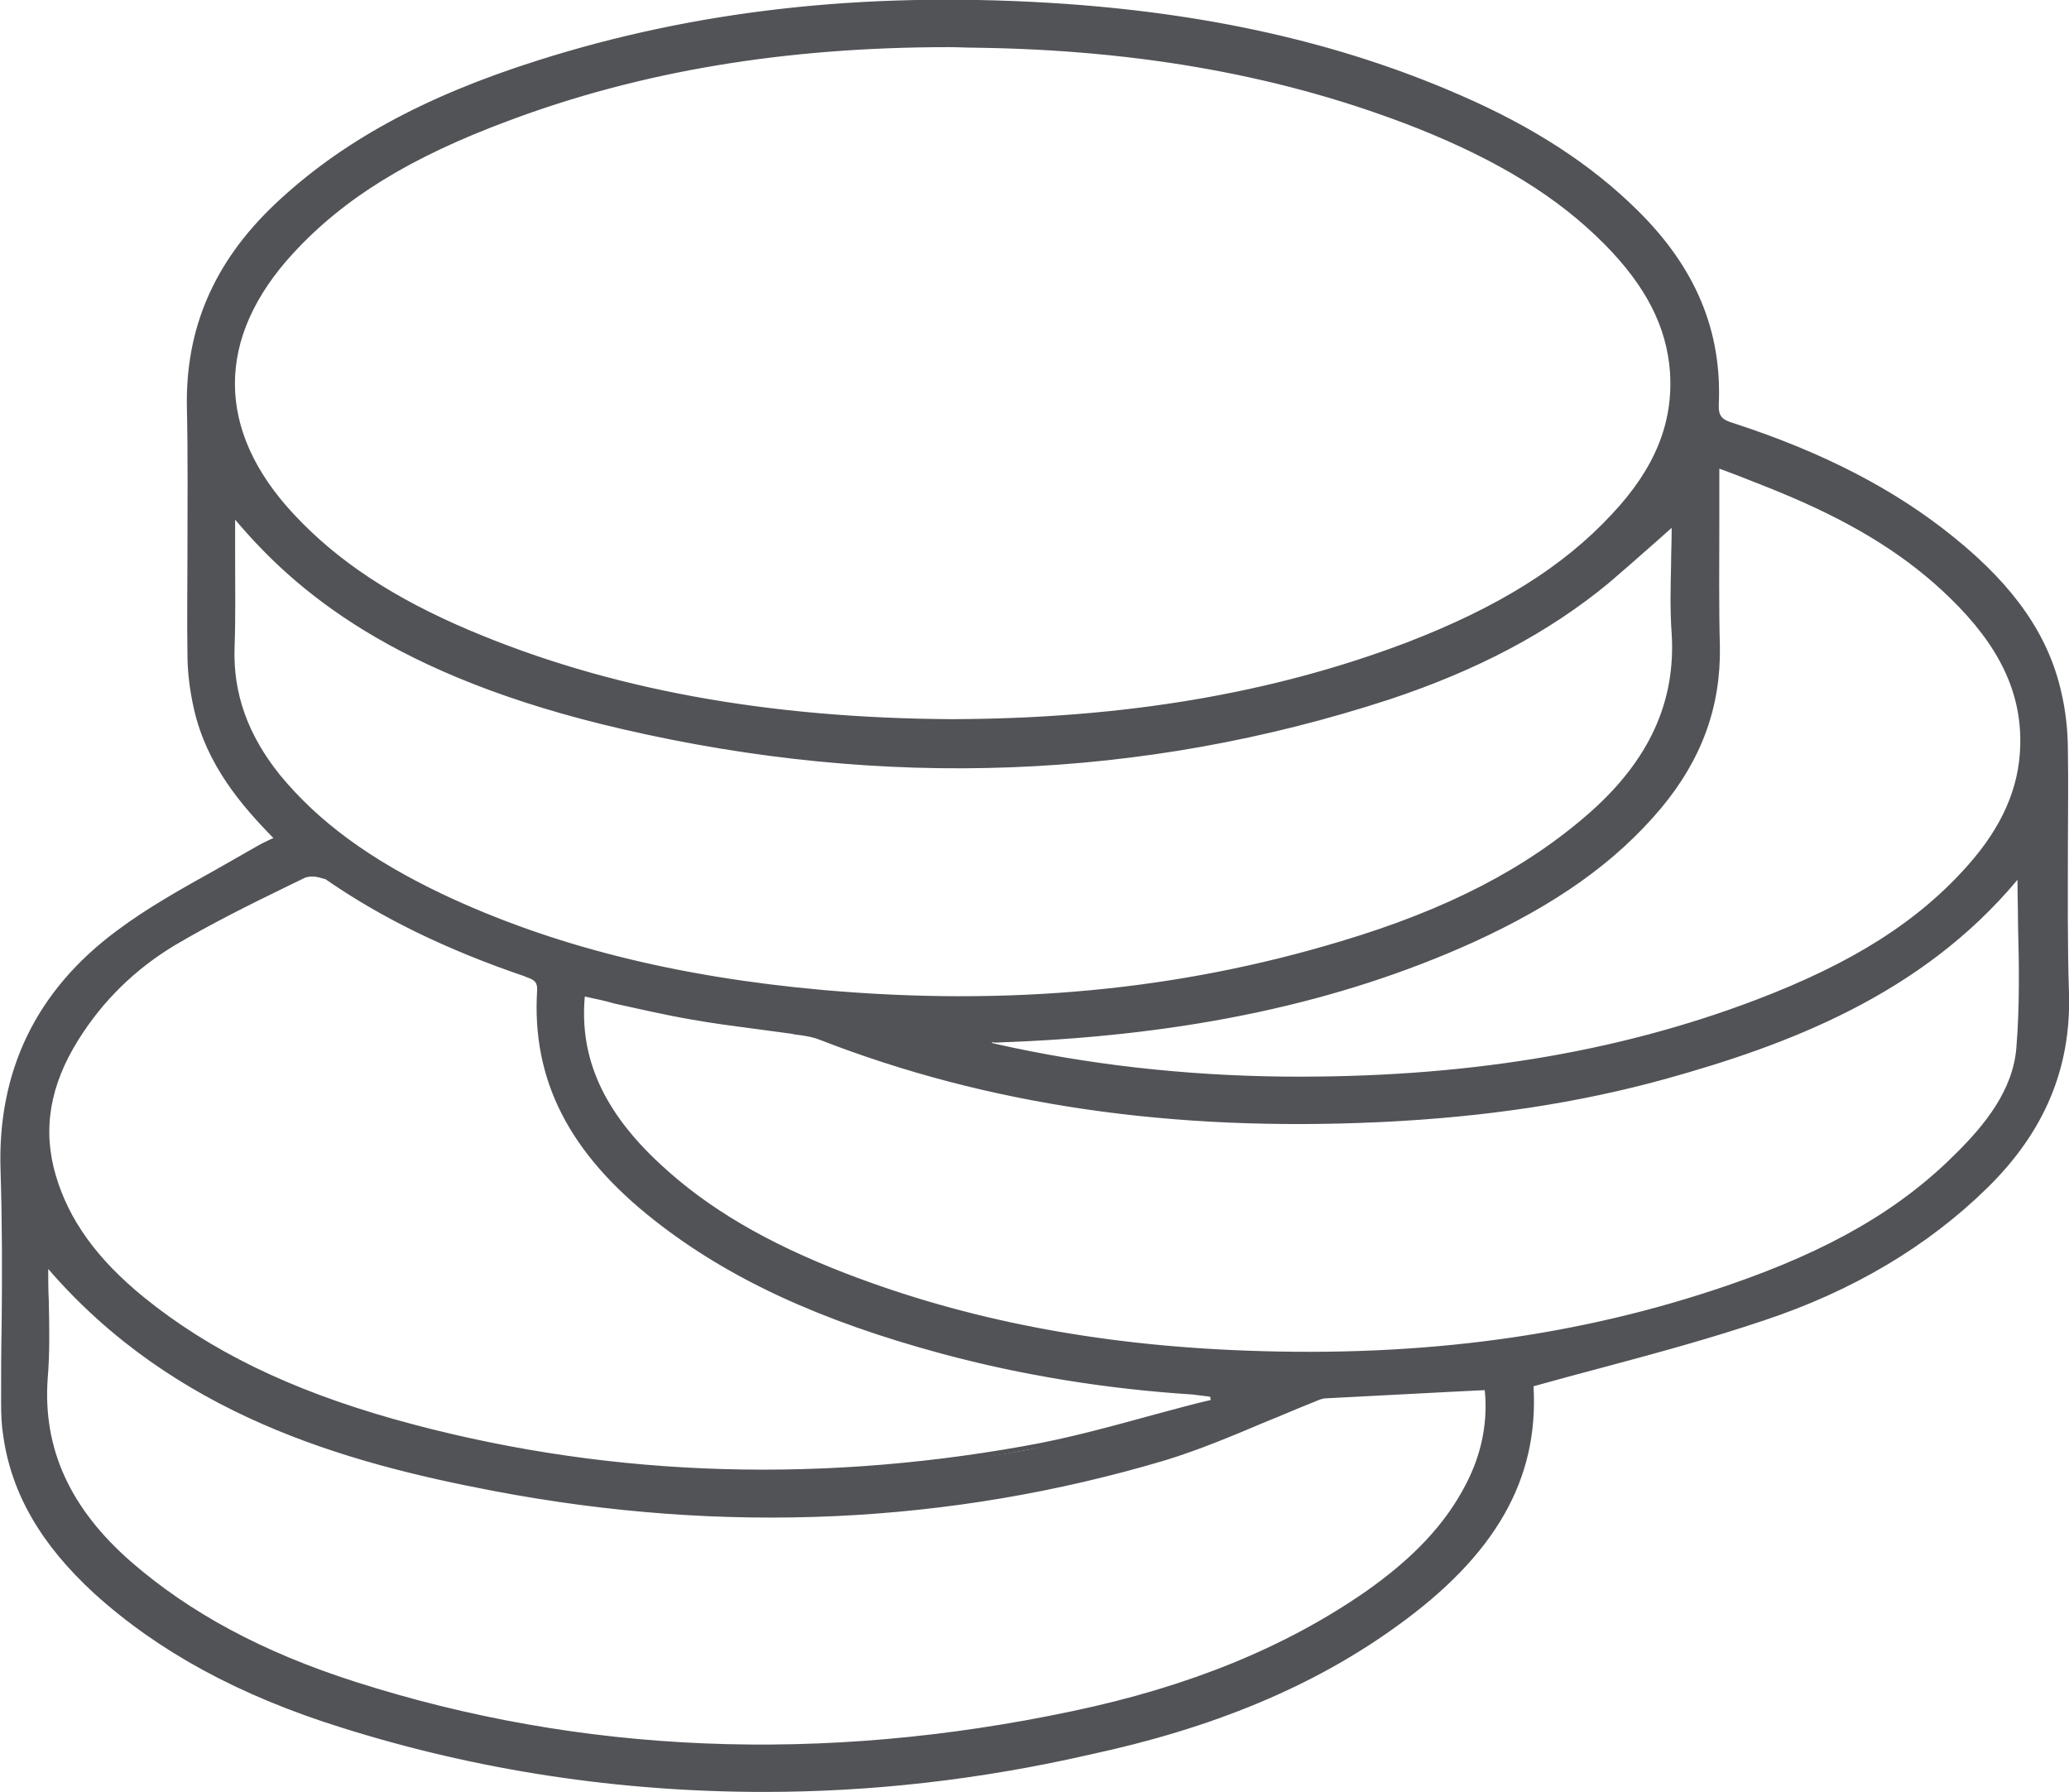
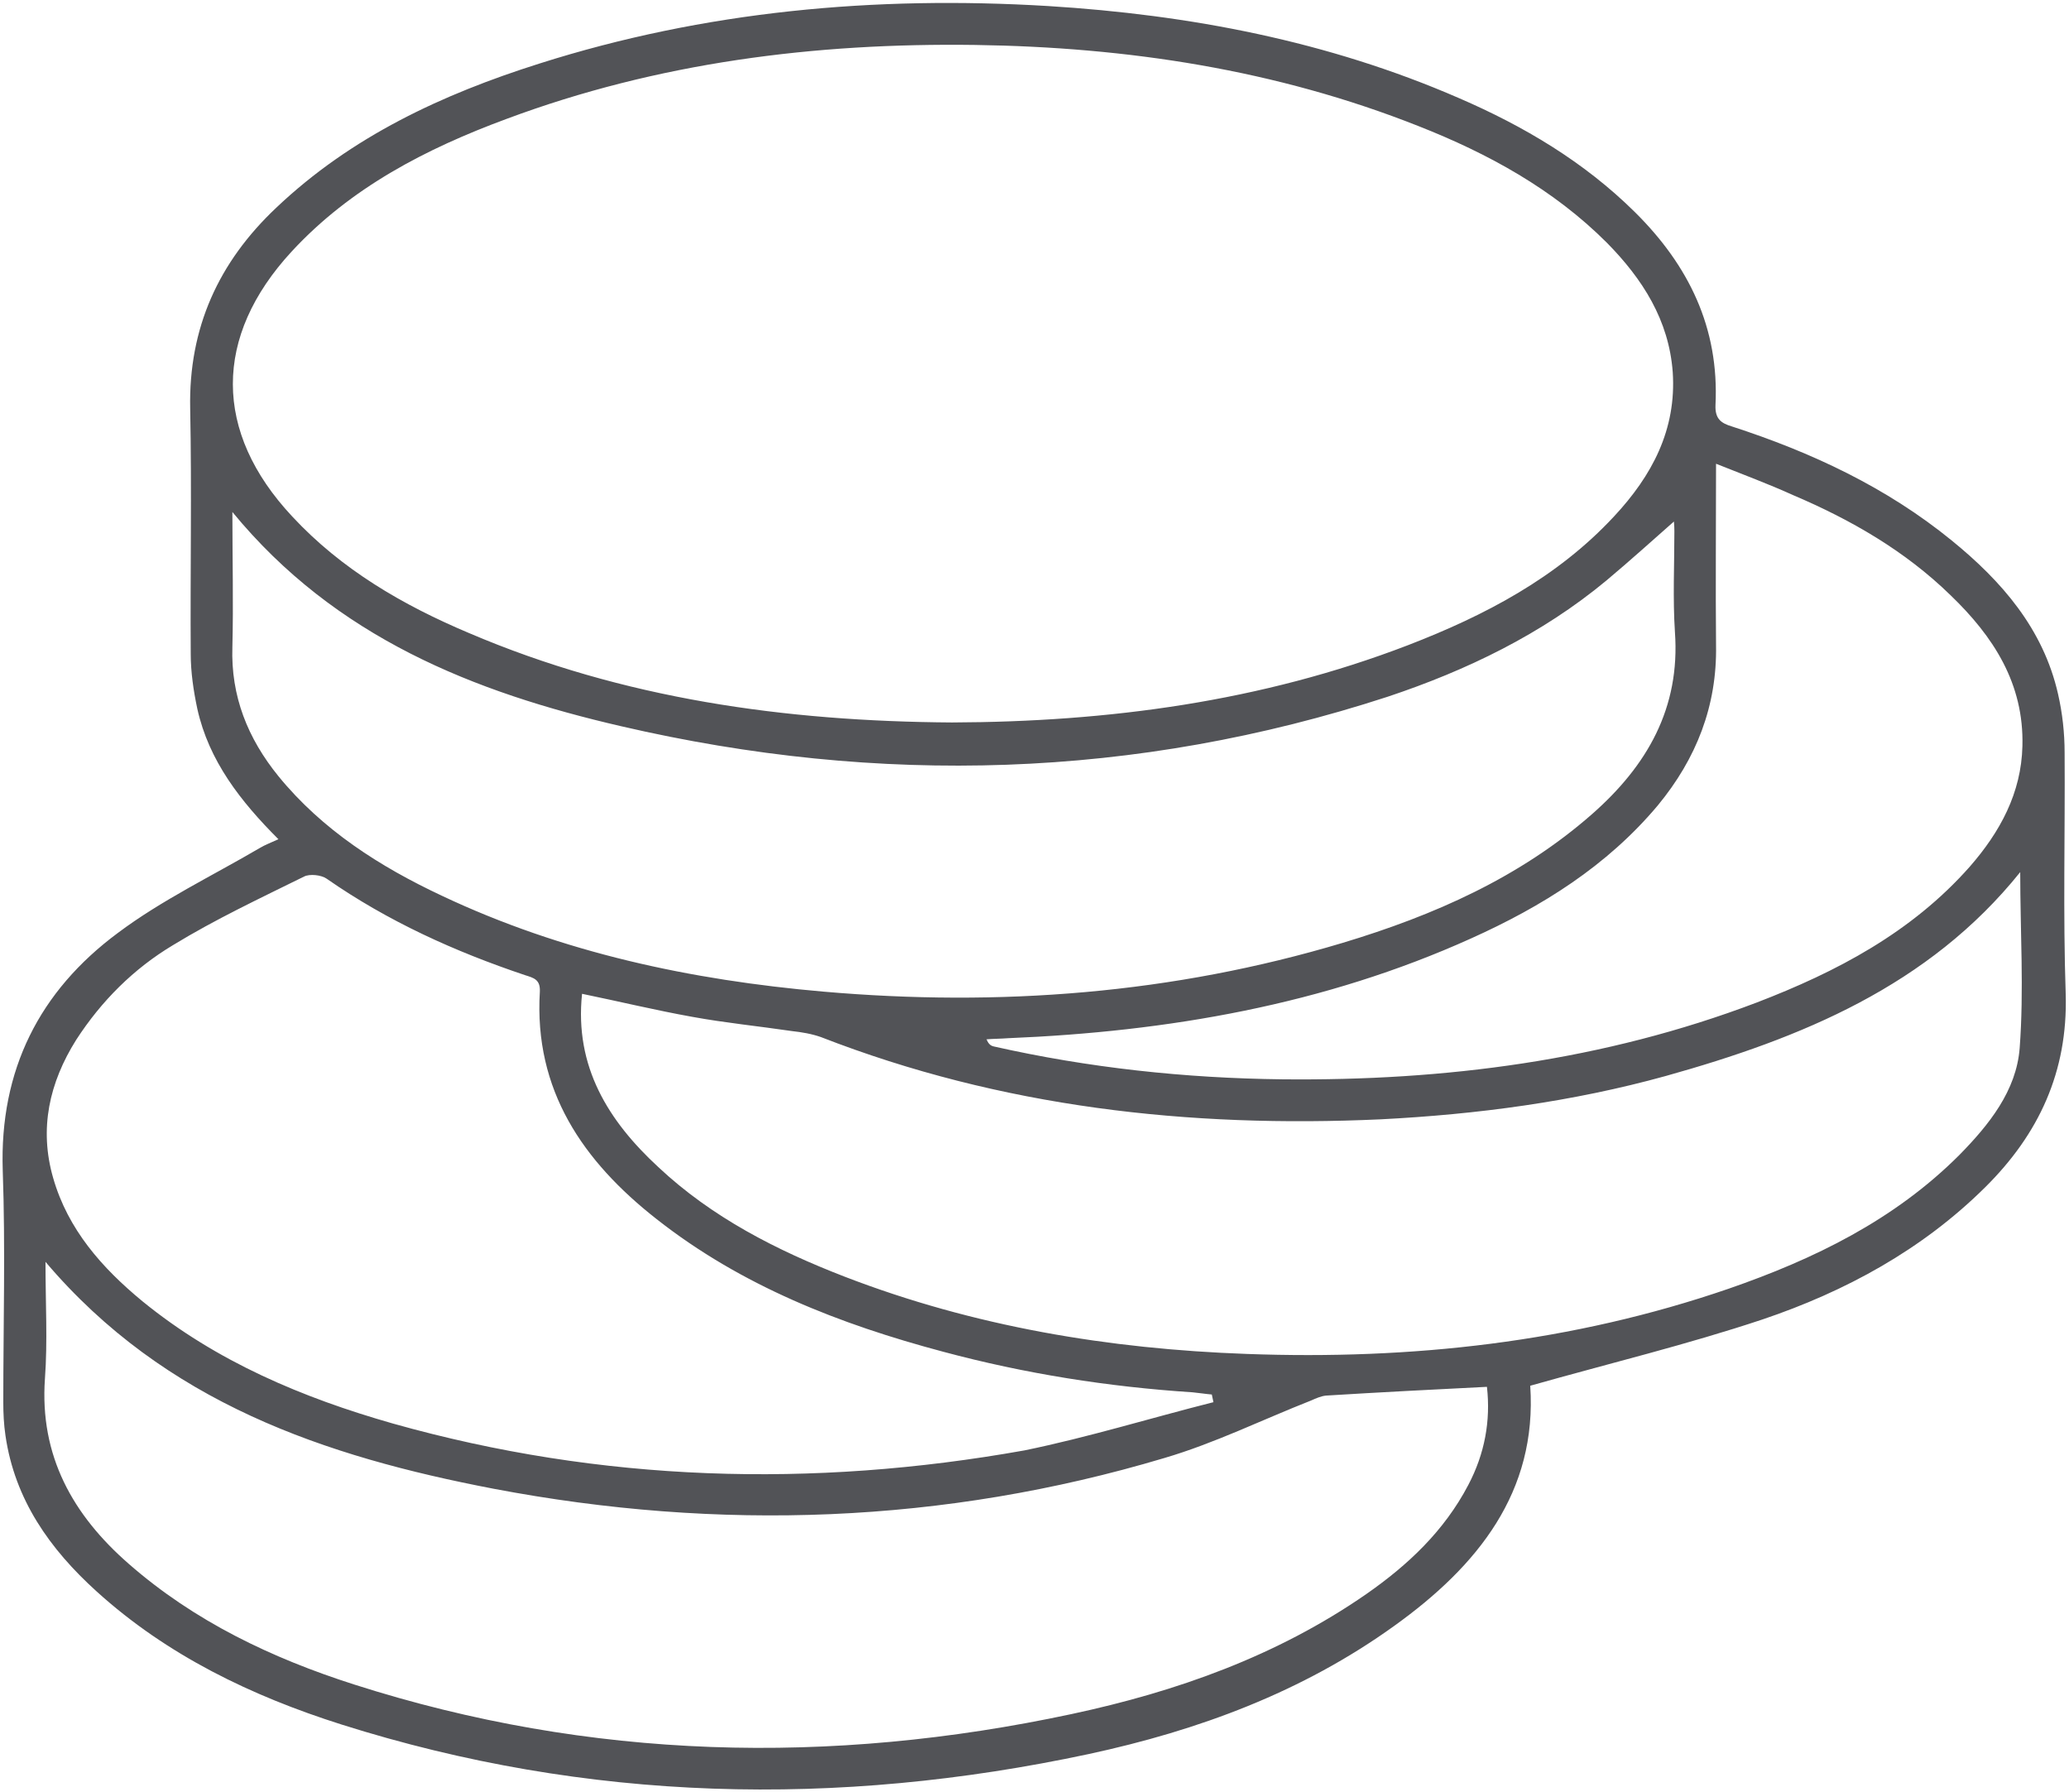
<svg xmlns="http://www.w3.org/2000/svg" version="1.1" id="Calque_1" x="0px" y="0px" viewBox="0 0 377.5 326.9" style="enable-background:new 0 0 377.5 326.9;" xml:space="preserve">
  <style type="text/css">
	.st0{fill:#525357;}
</style>
  <g>
    <path class="st0" d="M279.2,252.8c1.3,19.4-9.6,32.9-24.8,43.8c-16.8,12.1-35.8,19.1-55.8,23.4c-45.9,9.8-91.4,8.8-136.3-5.4   c-16.4-5.2-31.8-12.6-44.7-24.3C9.1,282.6,2.7,273.6,1,261.9c-0.3-2-0.4-4.1-0.4-6.1c0-14.1,0.4-28.2-0.1-42.3   c-0.6-18.3,6.7-32.7,21-43.3c8-6,17.2-10.4,25.9-15.5c1-0.6,2.1-1,3.4-1.6c-6.9-6.9-12.7-14.3-14.8-23.8c-0.7-3.3-1.2-6.7-1.2-10   c-0.1-14.9,0.2-29.9-0.1-44.8c-0.3-14.7,5.2-26.7,15.7-36.6c13.7-13,30.3-20.7,48-26.3c30.2-9.6,61.3-12.4,92.8-10.5   c25.9,1.6,51.1,6.4,75,16.8C278,23,289,29.5,298.3,38.7c9.8,9.7,15.4,21.1,14.7,35.2c-0.1,2.5,1,3.3,3,3.9   c14.5,4.7,28.2,11.1,40.1,20.8c9.1,7.4,16.7,16.1,19.4,28c0.8,3.5,1.2,7.1,1.2,10.7c0.1,14.7-0.3,29.4,0.2,44.1   c0.4,14.1-4.9,25.5-14.7,35.2c-11.5,11.4-25.5,19-40.6,24.1C307.8,245.3,293.7,248.7,279.2,252.8z M173.7,131.8   c28.5-0.1,56.4-3.8,83.2-14.1c14-5.4,27.2-12.3,37.6-23.5c6.9-7.4,11.4-15.8,10.7-26.3c-0.7-9.5-5.5-17-12-23.6   c-9.8-9.8-21.7-16.3-34.4-21.3c-26-10.3-53.1-14.4-80.9-14.8c-29.2-0.4-57.9,3.2-85.5,13.5C77.8,27.1,64,34.2,53.2,45.9   c-14.3,15.5-14.3,32.9,0.1,48.3c9,9.7,20.2,16.2,32.3,21.3C113.7,127.5,143.3,131.6,173.7,131.8z M42.4,93.4c0,8.7,0.2,16.6,0,24.6   c-0.3,9,2.8,16.7,8.4,23.6c8,9.8,18.5,16.5,29.8,21.8c22,10.4,45.5,15.4,69.6,17.5c32.1,2.8,63.8,0.4,94.8-8.9   c16.6-5,32.3-11.9,45.5-23.5c10-8.8,16.1-19.3,15.1-33.2c-0.4-6.1-0.1-12.3-0.1-18.4c0-1-0.1-2-0.2-3c0.2,0.3,0.4,0.6,0.5,0.9   c-4.2,3.7-8.4,7.5-12.7,11.1c-11.8,9.8-25.5,16.4-39.9,21.2c-46,15-92.8,16.3-139.8,5.4C86.5,126.3,61.2,116.3,42.4,93.4z    M8.3,230.2c0,7.6,0.4,14.5-0.1,21.3c-1,14.1,5.1,24.9,15.3,33.8c12,10.5,26.1,17.2,41.1,22c43.1,13.8,86.9,14.8,130.9,5.4   c19.2-4.1,37.5-10.6,53.8-21.9c7.6-5.3,14.2-11.5,18.6-19.9c3-5.7,4.1-11.7,3.4-17.9c-10,0.5-19.7,1-29.4,1.6   c-0.9,0.1-1.8,0.5-2.7,0.9c-8.9,3.5-17.6,7.8-26.8,10.5c-40.2,12-81.2,13.4-122.3,5.6C59.3,265.7,30.1,255.9,8.3,230.2z    M368.6,159.1c-16.7,20.8-40,30.3-64.7,37.2c-17,4.7-34.4,7-52,7.9c-35,1.6-69.2-2.2-102.1-15c-1.7-0.6-3.5-0.9-5.3-1.1   c-6.1-0.9-12.2-1.5-18.2-2.6c-6.7-1.2-13.3-2.8-20.1-4.2c-1.4,13.3,4.8,23.2,13.9,31.6c9.8,9.2,21.6,15.2,34,20   c23.6,9.1,48.2,13.2,73.4,14.1c30,1.1,59.4-2.1,87.9-11.9c15.6-5.4,30.2-12.5,42.1-24.4c5.4-5.5,10.4-11.7,11-19.5   C369.3,180.6,368.6,169.9,368.6,159.1z M221.4,255.8c-0.1-0.5-0.2-0.9-0.3-1.4c-1.2-0.1-2.4-0.3-3.5-0.4c-15.4-1-30.6-3.4-45.5-7.4   c-18.8-5-36.8-12-52.3-24.2c-13.4-10.5-22.4-23.5-21.3-41.5c0.1-2.2-1.1-2.5-2.7-3c-12.8-4.3-25-9.8-36.2-17.6   c-1-0.7-3.1-0.9-4.1-0.4c-8.1,4-16.2,7.8-23.9,12.5c-7.2,4.3-13.1,10.2-17.7,17.3c-4.9,7.8-6.8,16.2-4.2,25.2   c2.7,9.4,8.9,16.4,16.3,22.5c13.5,11,29.2,17.6,45.7,22.3c38,10.7,76.5,11.8,115.2,4.9C198.6,262.2,209.9,258.7,221.4,255.8z    M313.1,84.6c0,11.5-0.1,22.3,0,33.1c0.2,11.1-3.6,20.7-10.6,29.2c-9.3,11.1-21.2,18.5-34.1,24.3c-26.8,12.1-55.3,17-84.5,18.2   c-1.3,0.1-2.6,0.1-3.9,0.2c0.4,1,0.9,1.2,1.3,1.3c17.3,3.9,34.9,5.8,52.7,6c29.6,0.3,58.6-3.4,86.5-14   c14.6-5.6,28.3-12.8,38.9-24.8c5.5-6.3,9.4-13.4,9.6-22c0.3-11.4-5.3-20-13.1-27.5c-8.3-8.1-18.2-13.8-28.8-18.3   C322.7,88.3,318.1,86.6,313.1,84.6z" />
-     <path class="st0" d="M139.4,326.9c-26.4,0-52.3-3.9-77.3-11.8c-18.5-5.8-33.2-13.8-44.9-24.4C7.5,281.8,2.1,272.5,0.6,262   c-0.3-1.8-0.4-3.8-0.4-6.2c0-4.7,0-9.4,0.1-14c0.1-9.3,0.1-18.9-0.2-28.3c-0.6-18.1,6.5-32.8,21.2-43.7c5.6-4.2,11.9-7.7,18-11.1   c2.6-1.5,5.3-3,7.9-4.5c0.7-0.4,1.4-0.7,2.2-1.1c0.2-0.1,0.4-0.2,0.5-0.2c-5.9-6-12.2-13.4-14.5-23.5c-0.8-3.5-1.2-6.9-1.2-10.1   c-0.1-6.1,0-12.3,0-18.3c0-8.7,0.1-17.7-0.1-26.6C33.8,60,39,47.9,50,37.4c12-11.4,27.3-19.8,48.2-26.4c28.7-9.1,59.1-12.5,93-10.5   c28.5,1.7,53.1,7.2,75.1,16.8c13.4,5.8,24,12.7,32.4,21c10.7,10.5,15.5,22.1,14.9,35.5c-0.1,2.2,0.7,2.8,2.7,3.4   c16.3,5.3,29.5,12.1,40.3,20.9c11,8.9,17.2,17.9,19.5,28.2c0.8,3.4,1.2,7,1.2,10.8c0.1,5.8,0,11.6,0,17.3c0,8.8-0.1,17.9,0.2,26.8   c0.4,13.7-4.5,25.3-14.9,35.5c-10.8,10.6-24.5,18.8-40.8,24.2c-9.5,3.2-19,5.8-29.1,8.5c-4.2,1.1-8.6,2.3-12.9,3.5   c1,17-7,30.9-25,43.8c-15.2,11-33.6,18.6-56,23.4C178.7,324.7,158.9,326.9,139.4,326.9z M172.5,1c-26.5,0-50.8,3.6-74.1,11   c-20.7,6.6-35.9,14.9-47.8,26.2C39.9,48.4,34.8,60.3,35.1,74.4c0.2,8.9,0.2,17.9,0.1,26.6c0,6-0.1,12.2,0,18.2   c0,3.2,0.4,6.5,1.2,9.9c2.3,10.1,8.7,17.6,14.7,23.6l0.5,0.5l-0.7,0.3c-0.4,0.2-0.8,0.4-1.2,0.5c-0.8,0.3-1.5,0.6-2.1,1   c-2.6,1.5-5.3,3.1-8,4.5c-6,3.4-12.3,6.8-17.9,11C7.4,181.3,0.4,195.7,1,213.4c0.3,9.5,0.2,19.1,0.2,28.4c0,4.6-0.1,9.3-0.1,14   c0,2.3,0.1,4.3,0.4,6C3,272.2,8.3,281.2,18,289.9c11.6,10.5,26.1,18.4,44.5,24.2c43.3,13.6,89.1,15.5,136,5.4   c22.3-4.8,40.5-12.4,55.6-23.3c17.8-12.8,25.6-26.6,24.6-43.4l0-0.4l0.4-0.1c4.5-1.3,9-2.5,13.3-3.6c10.1-2.7,19.6-5.3,29.1-8.5   c16.2-5.4,29.8-13.5,40.4-24c10.2-10.1,15-21.4,14.6-34.8c-0.3-8.9-0.2-18-0.2-26.8c0-5.7,0.1-11.5,0-17.3c0-3.7-0.4-7.3-1.2-10.6   c-2.3-10.1-8.4-18.9-19.2-27.7c-10.7-8.7-23.8-15.5-40-20.7c-2.2-0.7-3.5-1.7-3.4-4.4c0.6-13.1-4.2-24.5-14.6-34.8   c-8.3-8.2-18.8-15-32.1-20.8c-21.9-9.5-46.4-15-74.8-16.7C184.8,1.2,178.6,1,172.5,1z M139,319.3c-25.6,0-50.5-3.9-74.5-11.5   c-17-5.4-30.5-12.7-41.2-22.1c-11.3-9.9-16.4-21.1-15.5-34.2c0.3-4.6,0.2-9.3,0.2-14.2c0-2.3-0.1-4.6-0.1-7v-1.4l0.9,1   c22.8,27,54.1,36,81.6,41.2c41.8,8,82.9,6.1,122-5.6c6.2-1.8,12.3-4.4,18.2-7c2.8-1.2,5.7-2.4,8.5-3.5l0.5-0.2   c0.7-0.3,1.5-0.6,2.3-0.7c7.6-0.4,15.2-0.8,23-1.2l6.9-0.4l0.1,0.5c0.7,6.4-0.5,12.5-3.5,18.2c-4,7.5-9.9,13.9-18.7,20   c-14.7,10.2-32.3,17.4-53.9,22C176.5,317.3,157.6,319.3,139,319.3z M8.8,231.5c0,1.9,0,3.8,0.1,5.7c0.1,4.9,0.2,9.6-0.2,14.3   c-0.9,12.8,4.1,23.7,15.2,33.4c10.7,9.3,24,16.5,40.9,21.9c41.2,13.2,85.2,15,130.7,5.4c21.5-4.5,39-11.7,53.6-21.8   c8.7-6.1,14.6-12.3,18.4-19.7c2.8-5.4,4-11.2,3.4-17.1l-6,0.3c-7.7,0.4-15.4,0.8-23,1.2c-0.6,0-1.3,0.3-2,0.6   c-0.2,0.1-0.3,0.1-0.5,0.2c-2.8,1.1-5.7,2.4-8.5,3.5c-5.9,2.5-12.1,5.1-18.3,7c-39.3,11.7-80.5,13.6-122.5,5.6   C62.7,266.8,31.7,258,8.8,231.5z M139,269.1c-23,0-45.6-3.1-67.5-9.2c-19.2-5.4-33.8-12.5-45.9-22.4c-8.8-7.2-14-14.4-16.4-22.7   c-2.5-8.6-1.1-17.2,4.2-25.6C18,182,24,176.1,31.3,171.8c6.6-4,13.7-7.4,20.5-10.8l3.5-1.7c1.2-0.6,3.4-0.4,4.6,0.4   c10,7,21.8,12.7,36.1,17.5l0.2,0.1c1.5,0.5,3,1,2.8,3.5c-1,16,5.7,29,21.1,41.1c13.4,10.5,30,18.2,52.1,24.1   c14.5,3.9,29.8,6.4,45.4,7.4c0.8,0.1,1.6,0.2,2.4,0.3c0.4,0,0.8,0.1,1.1,0.1l0.4,0l0.4,2.2l-0.5,0.1c-3.6,0.9-7.3,1.9-10.8,2.8   c-7.7,2.1-15.7,4.3-23.7,5.7C170.8,267.7,154.8,269.1,139,269.1z M57,159.9c-0.5,0-1,0.1-1.3,0.2l-3.5,1.7   c-6.8,3.3-13.8,6.8-20.4,10.7c-7.1,4.3-13,10-17.5,17.2c-5.2,8.3-6.6,16.4-4.1,24.8c2.4,8.1,7.5,15.2,16.1,22.2   c12,9.7,26.5,16.8,45.6,22.2c36.7,10.3,75.4,12,115,4.9c8-1.4,15.9-3.6,23.6-5.7c3.4-0.9,6.9-1.9,10.4-2.7l-0.1-0.6   c-0.3,0-0.5-0.1-0.8-0.1c-0.8-0.1-1.6-0.2-2.4-0.3c-15.7-1-31.1-3.5-45.6-7.4c-22.3-6-39-13.7-52.5-24.3   c-15.7-12.3-22.5-25.7-21.5-42c0.1-1.7-0.7-2-2.1-2.5l-0.2-0.1c-14.4-4.9-26.2-10.7-36.3-17.7C58.7,160.2,57.8,159.9,57,159.9z    M238.7,247.6c-3.7,0-7.4-0.1-11.2-0.2c-27.6-1-51.6-5.6-73.5-14.1c-14.6-5.7-25.5-12.1-34.1-20.1c-10.8-10-15.2-20.2-14-32   l0.1-0.6l0.5,0.1c2.1,0.4,4.1,0.9,6.1,1.3c4.6,1,9.3,2.1,13.9,2.9c3.8,0.7,7.7,1.2,11.5,1.7c2.2,0.3,4.5,0.6,6.7,0.9l0.4,0.1   c1.7,0.2,3.4,0.5,4.9,1.1c30.5,11.9,63.8,16.7,101.9,15c19.1-0.9,36.1-3.5,51.9-7.9c22.1-6.1,47-15.3,64.4-37l0.9-1.1v1.4   c0,3.2,0.1,6.5,0.1,9.7c0.1,7.4,0.3,15-0.3,22.4c-0.7,8.2-6,14.6-11.1,19.8c-10.4,10.5-23.4,18-42.3,24.5   C291.8,243.6,266.6,247.6,238.7,247.6z M106.7,181.8c-1,11.2,3.4,21,13.8,30.6c8.6,8,19.3,14.3,33.8,19.9   c21.8,8.4,45.7,13.1,73.2,14.1c32.3,1.2,60.9-2.7,87.7-11.9c18.7-6.4,31.6-13.9,41.9-24.3c5-5,10.2-11.3,10.8-19.1   c0.6-7.4,0.5-15,0.3-22.3c0-2.7-0.1-5.5-0.1-8.3c-17.6,21.1-42.2,30.2-64.1,36.3c-15.9,4.4-32.9,7-52.1,7.9   c-38.2,1.8-71.7-3.1-102.3-15c-1.5-0.6-3.1-0.8-4.7-1l-0.4-0.1c-2.2-0.3-4.4-0.6-6.7-0.9c-3.8-0.5-7.7-1-11.6-1.7   c-4.7-0.8-9.4-1.9-14-2.9C110.5,182.6,108.6,182.2,106.7,181.8z M237.1,197.4c-1,0-2.1,0-3.1,0c-18.1-0.2-35.9-2.2-52.8-6   c-0.7-0.1-1.2-0.5-1.6-1.5l-0.3-0.7l2-0.1c0.9,0,1.7-0.1,2.6-0.1c32.5-1.3,60.1-7.2,84.3-18.1c15-6.8,25.8-14.5,33.9-24.2   c7.3-8.7,10.7-18.1,10.5-28.8c-0.1-7.5-0.1-14.9-0.1-22.7c0-3.4,0-6.9,0-10.5v-0.7l0.7,0.3c1.6,0.6,3.1,1.2,4.6,1.8   c3.3,1.3,6.4,2.5,9.4,3.8c12.2,5.3,21.4,11.2,28.9,18.4c9.3,9,13.5,17.9,13.2,27.9c-0.2,7.9-3.4,15.2-9.7,22.3   c-9.2,10.4-21.3,18.1-39.1,24.9C295.9,192.8,268.6,197.4,237.1,197.4z M180.9,190.1c0.2,0.2,0.4,0.3,0.6,0.3   c16.8,3.8,34.5,5.8,52.6,6c32.6,0.3,60.8-4.3,86.3-14c17.6-6.7,29.6-14.3,38.7-24.6c6.2-7,9.3-14.1,9.5-21.7   c0.3-9.7-3.8-18.3-12.9-27.1c-7.4-7.2-16.5-13-28.6-18.2c-3-1.3-6.1-2.5-9.4-3.8c-1.3-0.5-2.6-1-4-1.5c0,3.3,0,6.5,0,9.7   c0,7.8-0.1,15.2,0.1,22.7c0.2,11-3.3,20.6-10.7,29.5c-8.3,9.9-19.2,17.6-34.3,24.5c-24.3,11-52,16.9-84.7,18.2   c-0.9,0-1.7,0.1-2.6,0.1L180.9,190.1z M175.2,182.6c-8.2,0-16.6-0.4-25.2-1.1c-27-2.4-49.8-8.1-69.8-17.6   c-13.4-6.3-22.9-13.3-29.9-21.9c-6-7.3-8.8-15.2-8.5-23.9c0.2-5.5,0.1-10.9,0.1-16.6c0-2.6,0-5.2,0-7.9V92l0.9,1.1   c20.4,24.7,48.5,33.8,70.7,38.9c47.7,11,94.7,9.2,139.5-5.4c15.9-5.2,28.9-12.1,39.8-21.1c3-2.5,5.9-5.1,8.7-7.6c1.1-1,2.2-2,3.3-3   c0,0,0-0.1,0-0.1c0-0.3-0.1-0.6-0.1-1l-0.1-2l1.8,3l-0.3,0.3c-0.1,0.1-0.2,0.2-0.3,0.2c0,0.5,0.1,1,0.1,1.5c0,2,0,4-0.1,6   c-0.1,4.1-0.1,8.3,0.1,12.4c0.9,12.8-4.1,23.8-15.3,33.6c-11.6,10.2-26.1,17.7-45.7,23.6C222.6,179.2,199.6,182.6,175.2,182.6z    M42.9,94.8c0,2.2,0,4.4,0,6.6c0,5.8,0.1,11.2-0.1,16.7c-0.3,8.5,2.5,16.1,8.3,23.3c7,8.5,16.4,15.4,29.6,21.7   c19.9,9.4,42.6,15.1,69.4,17.5c33.9,3,64.8,0.1,94.6-8.9c19.4-5.8,33.8-13.3,45.3-23.4c10.9-9.6,15.8-20.3,15-32.8   c-0.3-4.2-0.2-8.4-0.1-12.5c0-2,0.1-4,0.1-6c0-0.2,0-0.4,0-0.7c-0.9,0.8-1.8,1.6-2.7,2.4c-2.8,2.5-5.8,5.1-8.7,7.6   c-11,9.1-24.1,16-40.1,21.3c-45,14.7-92.1,16.5-140,5.4C71.8,123.4,53.8,107.7,42.9,94.8z M173.7,132.3L173.7,132.3   c-34-0.2-62.9-5.5-88.4-16.3c-14.1-6-24.4-12.8-32.5-21.5c-14.5-15.6-14.5-33.4-0.1-49c9.4-10.2,21.6-17.7,39.4-24.4   c25.6-9.6,53.6-14,85.6-13.5c30.6,0.5,57.1,5.3,81,14.8c15,6,26,12.8,34.6,21.4c7.7,7.8,11.6,15.4,12.2,23.9   c0.7,9.4-2.9,18.1-10.8,26.7c-9.1,9.7-21.1,17.2-37.8,23.6C232.5,127.6,205.2,132.2,173.7,132.3z M173.2,8.6   c-30,0-56.4,4.4-80.6,13.5c-17.7,6.6-29.8,14-39.1,24.1c-14.2,15.4-14.2,32.3,0.1,47.6c8,8.6,18.2,15.3,32.1,21.2   c25.3,10.7,54.1,16,88,16.2c31.4-0.1,58.5-4.7,83-14c16.6-6.4,28.5-13.8,37.4-23.4c7.9-8.4,11.2-16.7,10.6-25.9   c-0.6-8.3-4.4-15.7-11.9-23.3c-8.5-8.6-19.4-15.3-34.2-21.2C234.8,14,208.4,9.1,177.9,8.7C176.3,8.7,174.8,8.6,173.2,8.6z" />
  </g>
</svg>